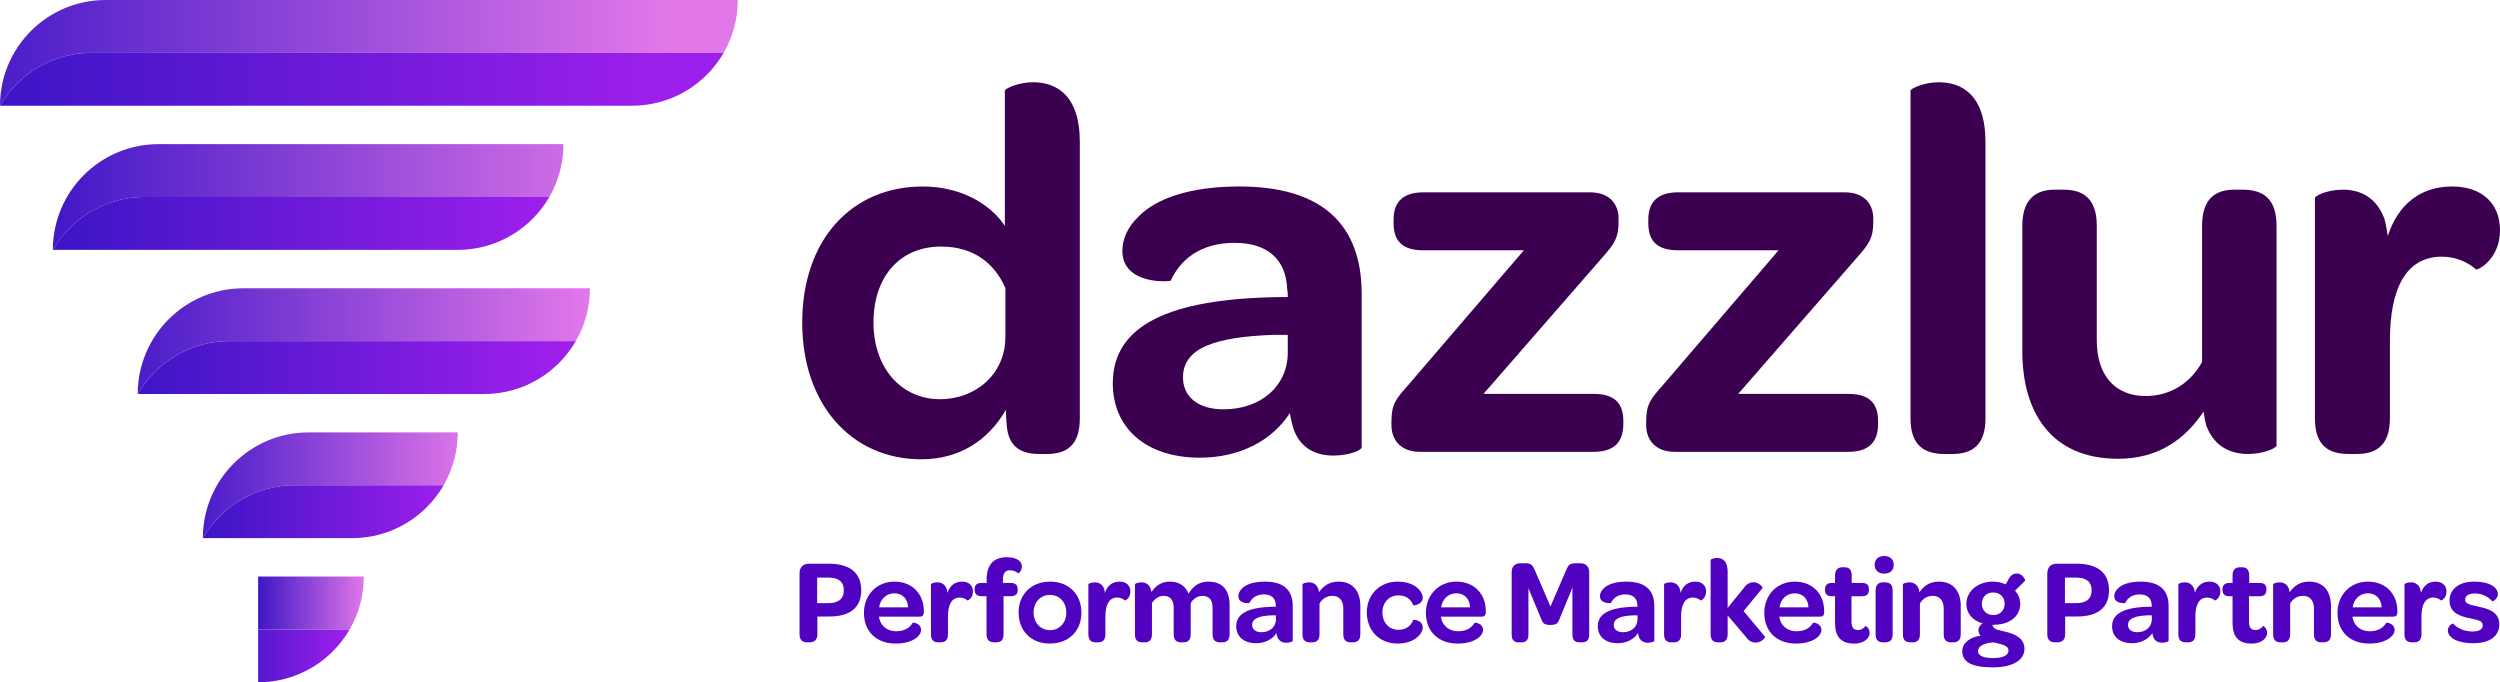
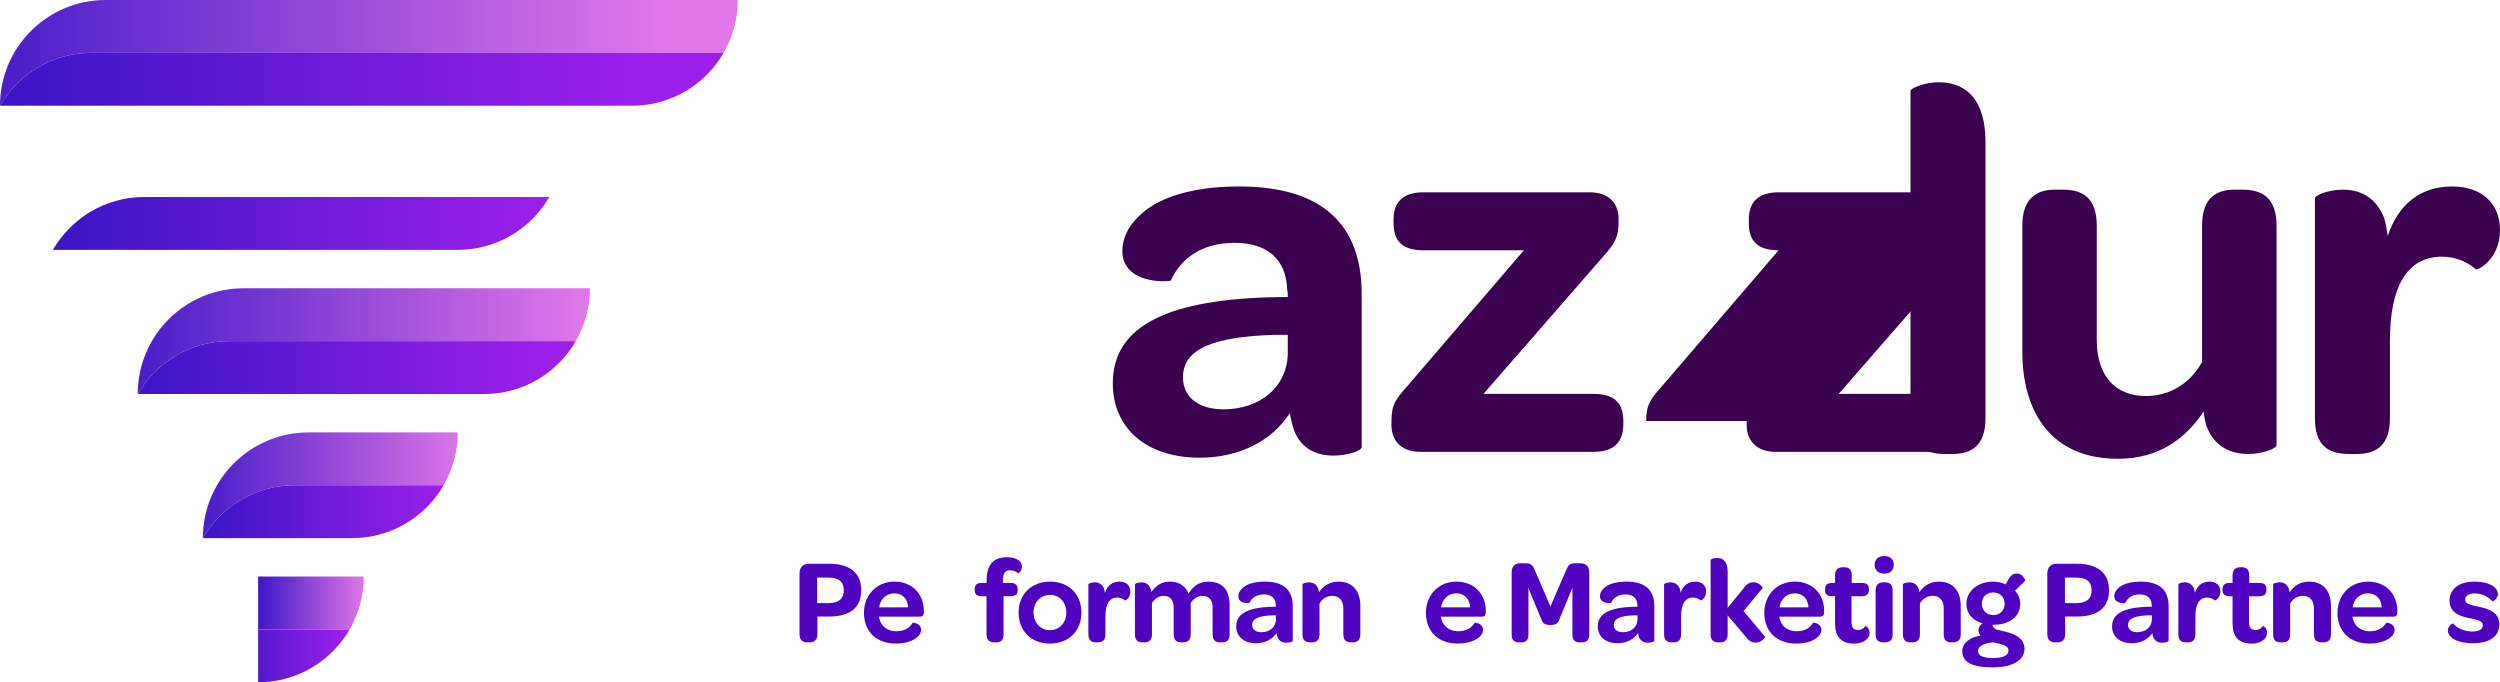
<svg xmlns="http://www.w3.org/2000/svg" xmlns:xlink="http://www.w3.org/1999/xlink" id="art" viewBox="0 0 410.294 111.971">
  <defs>
    <style>.cls-1{fill:url(#linear-gradient);}.cls-1,.cls-2,.cls-3,.cls-4,.cls-5,.cls-6,.cls-7,.cls-8,.cls-9,.cls-10,.cls-11,.cls-12{stroke-width:0px;}.cls-2{fill:url(#linear-gradient-10);}.cls-3{fill:url(#linear-gradient-4);}.cls-4{fill:url(#linear-gradient-2);}.cls-5{fill:url(#linear-gradient-3);}.cls-6{fill:url(#linear-gradient-8);}.cls-7{fill:url(#linear-gradient-9);}.cls-8{fill:url(#linear-gradient-7);}.cls-9{fill:url(#linear-gradient-5);}.cls-10{fill:url(#linear-gradient-6);}.cls-11{fill:#5102c1;}.cls-12{fill:#3c0051;}</style>
    <linearGradient id="linear-gradient" x1="109.052" y1="8.674" x2="-10.214" y2="8.674" gradientUnits="userSpaceOnUse">
      <stop offset="0" stop-color="#e177e9" />
      <stop offset="1" stop-color="#3d15c6" />
    </linearGradient>
    <linearGradient id="linear-gradient-2" x1="103.959" y1="32.33" x2="5.979" y2="32.33" xlink:href="#linear-gradient" />
    <linearGradient id="linear-gradient-3" x1="95.883" y1="55.986" x2="16.165" y2="55.986" xlink:href="#linear-gradient" />
    <linearGradient id="linear-gradient-4" x1="76.922" y1="79.641" x2="29.515" y2="79.641" xlink:href="#linear-gradient" />
    <linearGradient id="linear-gradient-5" x1="108.699" y1="13.011" x2="1.78" y2="13.011" gradientUnits="userSpaceOnUse">
      <stop offset="0" stop-color="#9d1feb" />
      <stop offset="1" stop-color="#3d15c6" />
    </linearGradient>
    <linearGradient id="linear-gradient-6" x1="89.914" y1="36.667" x2="10.54" y2="36.667" xlink:href="#linear-gradient-5" />
    <linearGradient id="linear-gradient-7" x1="90.616" y1="60.322" x2="21.792" y2="60.322" xlink:href="#linear-gradient-5" />
    <linearGradient id="linear-gradient-8" x1="73.411" y1="83.978" x2="34.078" y2="83.978" xlink:href="#linear-gradient-5" />
    <linearGradient id="linear-gradient-9" x1="56.85" y1="107.634" x2="37.486" y2="107.634" xlink:href="#linear-gradient-5" />
    <linearGradient id="linear-gradient-10" x1="59.901" y1="98.96" x2="42.183" y2="98.96" xlink:href="#linear-gradient" />
  </defs>
-   <path class="cls-12" d="M131.659,52.949c0-13.529,8.03-22.344,19.813-22.344,6.109,0,10.997,2.793,13.44,6.458V14.894c0-.35,2.183-1.396,4.626-1.396,3.666,0,7.681,1.92,7.681,9.863v45.298c0,4.451-2.182,5.848-5.411,5.848h-1.222c-2.793,0-4.888-.96-5.324-4.276-.088-.961-.175-1.92-.175-2.968-2.88,4.976-7.593,8.116-13.878,8.116-11.521,0-19.551-9.076-19.551-22.43ZM165.001,47.275c-1.833-4.189-5.324-6.809-10.562-6.809-6.633,0-11.084,4.801-11.084,12.482,0,7.418,4.538,12.568,10.91,12.568,5.848,0,10.735-4.104,10.735-10.213v-8.029Z" />
  <path class="cls-12" d="M209.948,48.759h1.396c0-.438,0-.873-.088-1.223-.174-4.975-3.229-7.681-8.641-7.681-5.848,0-8.989,2.968-10.474,6.196-.087.176-7.942.786-7.942-4.887,0-1.92.873-3.928,2.619-5.586,2.88-2.968,8.379-4.975,16.583-4.975,13.528,0,20.074,6.196,20.074,17.63v25.137c0,.61-2.27,1.396-4.626,1.396-2.968,0-5.324-1.222-6.459-4.103-.262-.785-.523-1.745-.698-2.88-2.967,4.626-8.379,7.331-14.75,7.331-8.902,0-14.313-4.887-14.313-12.219,0-9.514,9.251-13.877,27.318-14.139ZM211.345,54.956h-2.356c-9.688.349-14.838,2.183-14.838,6.982,0,3.229,2.531,5.237,6.634,5.237,6.109,0,10.473-3.754,10.561-9.165v-3.055Z" />
  <path class="cls-12" d="M228.363,69.095c0-2.793.785-3.666,2.706-5.848l19.026-22.17h-16.496c-3.316,0-4.888-1.396-4.888-4.451v-.611c0-2.879,1.571-4.451,4.888-4.451h27.319c3.403,0,4.713,2.096,4.713,4.277v.611c0,2.617-.698,3.578-2.618,5.76l-19.551,22.432h18.066c3.317,0,4.888,1.396,4.888,4.451v.523c0,2.967-1.57,4.539-4.888,4.539h-28.453c-3.403,0-4.713-2.183-4.713-4.365v-.697Z" />
-   <path class="cls-12" d="M270.169,69.095c0-2.793.785-3.666,2.705-5.848l19.027-22.17h-16.496c-3.316,0-4.888-1.396-4.888-4.451v-.611c0-2.879,1.571-4.451,4.888-4.451h27.319c3.403,0,4.713,2.096,4.713,4.277v.611c0,2.617-.698,3.578-2.618,5.76l-19.551,22.432h18.066c3.317,0,4.888,1.396,4.888,4.451v.523c0,2.967-1.57,4.539-4.888,4.539h-28.453c-3.404,0-4.713-2.183-4.713-4.365v-.697Z" />
+   <path class="cls-12" d="M270.169,69.095c0-2.793.785-3.666,2.705-5.848l19.027-22.17c-3.316,0-4.888-1.396-4.888-4.451v-.611c0-2.879,1.571-4.451,4.888-4.451h27.319c3.403,0,4.713,2.096,4.713,4.277v.611c0,2.617-.698,3.578-2.618,5.76l-19.551,22.432h18.066c3.317,0,4.888,1.396,4.888,4.451v.523c0,2.967-1.57,4.539-4.888,4.539h-28.453c-3.404,0-4.713-2.183-4.713-4.365v-.697Z" />
  <path class="cls-12" d="M313.546,68.659V14.894c0-.35,2.182-1.396,4.626-1.396,3.666,0,7.681,1.92,7.681,9.863v45.298c0,4.451-2.27,5.848-5.411,5.848h-1.31c-3.229,0-5.586-1.31-5.586-5.848Z" />
  <path class="cls-12" d="M373.621,37.063v36.047c0,.437-2.183,1.396-4.626,1.396-2.619,0-5.499-.96-6.896-4.626-.175-.698-.349-1.396-.437-2.356-2.967,4.451-7.331,7.769-14.052,7.769-11.085,0-15.711-7.769-15.711-17.631v-20.599c0-4.451,2.27-5.935,5.324-5.935h1.396c3.229,0,5.499,1.396,5.499,5.935v18.765c0,5.762,2.968,9.165,8.029,9.165,4.189,0,7.419-2.269,9.252-5.586v-22.344c0-4.451,2.182-5.935,5.324-5.935h1.31c3.316,0,5.586,1.396,5.586,5.935Z" />
  <path class="cls-12" d="M410.294,37.761c0,4.888-3.753,6.633-3.928,6.459-1.309-1.135-3.229-2.095-5.586-2.095-5.935,0-8.553,5.237-8.553,13.79v12.743c0,4.451-2.27,5.848-5.412,5.848h-1.309c-3.316,0-5.586-1.31-5.586-5.848v-36.134c0-.438,2.095-1.396,4.626-1.396s5.324,1.047,6.721,4.625c.262.786.437,1.834.61,2.969,1.658-5.062,5.237-8.117,10.562-8.117,4.888,0,7.854,2.793,7.854,7.156Z" />
  <path class="cls-11" d="M131.216,104.094v-9.95c0-1.031.575-1.625,1.526-1.625h3.33c3.39,0,5.272,1.506,5.272,4.34,0,2.854-1.823,4.321-5.253,4.321h-1.942v2.914c0,.833-.436,1.327-1.288,1.327h-.416c-.793,0-1.229-.455-1.229-1.327ZM138.49,96.879c0-1.367-.853-2.08-2.478-2.08h-1.902v4.182h1.922c1.605,0,2.458-.733,2.458-2.102Z" />
  <path class="cls-11" d="M146.803,95.453c2.874,0,4.817,2.002,4.817,4.836v.178c-.021.477-.159.734-.675.734h-6.699l.06.316c.297,1.269,1.348,2.082,2.775,2.082,1.446,0,2.279-.635,2.715-1.408.021-.039,1.368.08,1.368,1.189,0,.535-.377,1.09-1.07,1.506-.714.437-1.744.734-3.093.734-3.151,0-5.213-1.963-5.213-5.035,0-2.953,2.102-5.133,5.015-5.133ZM146.783,97.375c-1.328,0-2.319.951-2.497,2.299h4.757c-.079-1.406-.932-2.299-2.26-2.299Z" />
-   <path class="cls-11" d="M159.68,97.078c0,1.109-.853,1.506-.892,1.467-.298-.258-.733-.477-1.269-.477-1.349,0-1.942,1.189-1.942,3.133v2.894c0,1.011-.516,1.327-1.229,1.327h-.297c-.754,0-1.269-.297-1.269-1.327v-8.206c0-.1.476-.317,1.05-.317.575,0,1.21.237,1.526,1.051.06.179.1.416.139.674.377-1.149,1.189-1.843,2.398-1.843,1.11,0,1.784.634,1.784,1.625Z" />
  <path class="cls-11" d="M161.904,97.851h-.773c-.812,0-1.169-.357-1.169-1.031v-.179c0-.634.356-.972,1.169-.972h.793v-.515c0-2.676,1.328-3.706,3.33-3.706.912,0,1.546.217,1.942.515.356.278.516.634.516,1.011,0,.674-.555,1.189-.595,1.13-.277-.257-.773-.515-1.328-.515-.812,0-1.189.455-1.189,1.565v.515h1.249c.812,0,1.169.357,1.169,1.031v.158c0,.654-.356.992-1.169.992h-1.149v6.243c0,1.03-.496,1.327-1.229,1.327h-.297c-.714,0-1.269-.316-1.269-1.327v-6.243Z" />
  <path class="cls-11" d="M172.346,95.453c3.053,0,5.134,2.08,5.134,5.094,0,3.013-2.102,5.074-5.174,5.074s-5.134-2.062-5.134-5.114c0-2.974,2.102-5.054,5.174-5.054ZM172.325,97.633c-1.565,0-2.695,1.209-2.695,2.874,0,1.685,1.13,2.913,2.695,2.913,1.547,0,2.677-1.229,2.677-2.873,0-1.705-1.11-2.914-2.677-2.914Z" />
  <path class="cls-11" d="M185.518,97.078c0,1.109-.853,1.506-.892,1.467-.298-.258-.733-.477-1.269-.477-1.349,0-1.942,1.189-1.942,3.133v2.894c0,1.011-.516,1.327-1.229,1.327h-.297c-.754,0-1.269-.297-1.269-1.327v-8.206c0-.1.476-.317,1.05-.317.575,0,1.21.237,1.526,1.051.06.179.1.416.139.674.377-1.149,1.189-1.843,2.398-1.843,1.11,0,1.784.634,1.784,1.625Z" />
  <path class="cls-11" d="M201.799,99.298v4.797c0,1.011-.515,1.327-1.229,1.327h-.297c-.754,0-1.269-.297-1.269-1.327v-4.36c0-1.27-.556-1.943-1.686-1.943-.792,0-1.506.496-1.902,1.189v5.114c0,1.011-.516,1.327-1.229,1.327h-.297c-.733,0-1.269-.297-1.269-1.327v-4.302c0-1.328-.555-2.002-1.665-2.002-.793,0-1.506.496-1.902,1.189v5.114c0,1.011-.516,1.327-1.229,1.327h-.297c-.754,0-1.269-.297-1.269-1.327v-8.206c0-.1.495-.317,1.05-.317.694,0,1.447.298,1.665,1.586.654-.972,1.586-1.704,2.993-1.704,1.605,0,2.616.772,3.093,1.981.653-1.11,1.645-1.981,3.25-1.981,2.458,0,3.488,1.565,3.488,3.845Z" />
  <path class="cls-11" d="M209.09,99.575h.317c0-.099,0-.198-.02-.277-.04-1.13-.733-1.744-1.963-1.744-1.328,0-2.041.674-2.378,1.407-.021.039-1.804.178-1.804-1.109,0-.438.198-.893.595-1.27.653-.674,1.902-1.129,3.766-1.129,3.072,0,4.559,1.406,4.559,4.004v5.708c0,.139-.515.317-1.05.317-.675,0-1.21-.277-1.467-.932-.06-.179-.119-.396-.159-.654-.674,1.051-1.902,1.665-3.35,1.665-2.021,0-3.251-1.11-3.251-2.775,0-2.16,2.102-3.151,6.204-3.211ZM209.407,100.982h-.535c-2.2.08-3.369.496-3.369,1.586,0,.733.574,1.189,1.506,1.189,1.388,0,2.379-.853,2.398-2.082v-.693Z" />
  <path class="cls-11" d="M223.255,99.436v4.658c0,1.011-.535,1.327-1.249,1.327h-.297c-.733,0-1.249-.297-1.249-1.327v-4.222c0-1.289-.654-2.082-1.784-2.082-.971,0-1.724.516-2.12,1.27v5.034c0,1.011-.516,1.327-1.229,1.327h-.297c-.754,0-1.269-.297-1.269-1.327v-8.206c0-.1.495-.317,1.05-.317.754,0,1.507.377,1.665,1.626.694-1.031,1.705-1.744,3.191-1.744,2.518,0,3.588,1.783,3.588,3.983Z" />
-   <path class="cls-11" d="M229.375,95.453c1.486,0,2.518.436,3.172.971.653.535.951,1.189.951,1.665,0,1.13-1.507,1.348-1.566,1.229-.376-.932-1.07-1.606-2.438-1.606-1.507,0-2.616,1.169-2.616,2.795,0,1.665,1.09,2.854,2.616,2.854,1.328,0,2.062-.674,2.438-1.605.06-.119,1.566.039,1.566,1.248,0,.457-.298,1.11-.972,1.626-.654.555-1.704.991-3.151.991-2.974,0-5.055-2.102-5.055-5.114,0-2.934,2.121-5.054,5.055-5.054Z" />
  <path class="cls-11" d="M239.031,95.453c2.874,0,4.817,2.002,4.817,4.836v.178c-.021.477-.159.734-.675.734h-6.699l.06.316c.297,1.269,1.348,2.082,2.775,2.082,1.446,0,2.279-.635,2.715-1.408.021-.039,1.368.08,1.368,1.189,0,.535-.377,1.09-1.07,1.506-.714.437-1.744.734-3.093.734-3.151,0-5.213-1.963-5.213-5.035,0-2.953,2.102-5.133,5.015-5.133ZM239.012,97.375c-1.328,0-2.319.951-2.497,2.299h4.757c-.079-1.406-.932-2.299-2.26-2.299Z" />
  <path class="cls-11" d="M248.091,93.906c0-.951.535-1.467,1.447-1.467h.793c.911,0,1.189.277,1.526,1.051l2.597,6.045,2.616-6.045c.337-.812.653-1.051,1.486-1.051h.773c.931,0,1.486.516,1.486,1.467v10.188c0,.872-.337,1.327-1.17,1.327h-.436c-.812,0-1.149-.455-1.149-1.327v-7.651l-2.142,5.213c-.218.496-.337.912-1.486.912s-1.229-.416-1.467-.912l-2.121-5.113v7.552c0,.872-.316,1.327-1.149,1.327h-.476c-.793,0-1.13-.455-1.13-1.327v-10.188Z" />
  <path class="cls-11" d="M268.431,99.575h.317c0-.099,0-.198-.02-.277-.04-1.13-.733-1.744-1.963-1.744-1.328,0-2.041.674-2.378,1.407-.021.039-1.804.178-1.804-1.109,0-.438.198-.893.595-1.27.653-.674,1.902-1.129,3.766-1.129,3.072,0,4.559,1.406,4.559,4.004v5.708c0,.139-.515.317-1.05.317-.675,0-1.21-.277-1.467-.932-.06-.179-.119-.396-.159-.654-.674,1.051-1.902,1.665-3.35,1.665-2.021,0-3.251-1.11-3.251-2.775,0-2.16,2.102-3.151,6.204-3.211ZM268.748,100.982h-.535c-2.2.08-3.37.496-3.37,1.586,0,.733.575,1.189,1.507,1.189,1.388,0,2.379-.853,2.398-2.082v-.693Z" />
  <path class="cls-11" d="M280,97.078c0,1.109-.853,1.506-.892,1.467-.298-.258-.733-.477-1.269-.477-1.349,0-1.942,1.189-1.942,3.133v2.894c0,1.011-.516,1.327-1.229,1.327h-.297c-.754,0-1.269-.297-1.269-1.327v-8.206c0-.1.476-.317,1.05-.317.575,0,1.21.237,1.526,1.051.06.179.1.416.139.674.377-1.149,1.189-1.843,2.398-1.843,1.11,0,1.784.634,1.784,1.625Z" />
  <path class="cls-11" d="M280.742,91.884c0-.08.495-.317,1.07-.317.812,0,1.725.437,1.725,2.239v5.967l2.695-3.33c.456-.654,1.051-.892,1.546-.892.892,0,1.566.812,1.486.951l-3.111,3.786,3.528,4.222c.06.159-.654.952-1.547.952-.535,0-1.09-.219-1.565-.893l-3.032-3.568v3.093c0,1.011-.516,1.327-1.229,1.327h-.297c-.733,0-1.269-.297-1.269-1.327v-12.21Z" />
  <path class="cls-11" d="M294.565,95.453c2.874,0,4.817,2.002,4.817,4.836v.178c-.021.477-.159.734-.675.734h-6.699l.06.316c.297,1.269,1.348,2.082,2.775,2.082,1.446,0,2.279-.635,2.715-1.408.021-.039,1.368.08,1.368,1.189,0,.535-.377,1.09-1.07,1.506-.714.437-1.744.734-3.093.734-3.151,0-5.213-1.963-5.213-5.035,0-2.953,2.102-5.133,5.015-5.133ZM294.545,97.375c-1.328,0-2.319.951-2.497,2.299h4.757c-.079-1.406-.932-2.299-2.26-2.299Z" />
  <path class="cls-11" d="M301.163,102.291v-4.439h-.496c-.793,0-1.149-.357-1.149-.992v-.158c0-.654.356-1.031,1.13-1.031h.516v-1.229c0-.912.455-1.348,1.248-1.348h.258c.733,0,1.229.317,1.229,1.348v1.229h1.686c.793,0,1.13.338,1.13.972v.179c0,.674-.357,1.031-1.15,1.031h-1.704v4.122c0,.952.297,1.427,1.07,1.427.555,0,.951-.277,1.209-.654.1-.039.693.357.693,1.091,0,.416-.158.772-.476,1.07-.436.437-1.149.714-2.081.714-2.121,0-3.111-1.131-3.111-3.33Z" />
  <path class="cls-11" d="M309.229,91.25c.971,0,1.565.555,1.565,1.447s-.574,1.447-1.565,1.447c-.952,0-1.566-.555-1.566-1.447s.595-1.447,1.566-1.447ZM307.821,96.92c0-1.012.535-1.349,1.248-1.349h.298c.733,0,1.248.317,1.248,1.349v7.175c0,1.011-.515,1.327-1.248,1.327h-.277c-.754,0-1.269-.297-1.269-1.327v-7.175Z" />
  <path class="cls-11" d="M321.791,99.436v4.658c0,1.011-.535,1.327-1.249,1.327h-.297c-.733,0-1.249-.297-1.249-1.327v-4.222c0-1.289-.654-2.082-1.784-2.082-.971,0-1.724.516-2.12,1.27v5.034c0,1.011-.516,1.327-1.229,1.327h-.297c-.754,0-1.269-.297-1.269-1.327v-8.206c0-.1.495-.317,1.05-.317.754,0,1.507.377,1.665,1.626.694-1.031,1.705-1.744,3.191-1.744,2.518,0,3.588,1.783,3.588,3.983Z" />
  <path class="cls-11" d="M322.042,106.869c0-1.367,1.269-2.299,3.013-2.557-.218-.218-.356-.516-.356-.893,0-.455.277-.852.674-1.109-1.665-.476-2.656-1.665-2.656-3.191,0-2.081,1.844-3.666,4.4-3.666.753,0,1.447.178,2.062.455l.437-.812c.376-.693.792-.971,1.387-.971.991,0,1.428,1.129,1.368,1.169l-1.665,1.646c.535.594.853,1.328.853,2.141,0,2.002-1.646,3.389-4.163,3.449-.139,0-.258.02-.396.02-.02.119.04.218.139.316.139.477.972.535,2.319.893,1.368.356,2.795,1.09,2.795,2.715,0,1.863-1.903,3.053-5.213,3.053-3.449,0-4.995-.872-4.995-2.656ZM329.634,106.75c0-.634-.694-.892-1.605-1.129-.277-.06-.575-.139-.893-.199-1.427.1-2.517.596-2.517,1.428,0,.733.832,1.15,2.478,1.15,1.645,0,2.537-.457,2.537-1.25ZM328.999,99.08c0-1.11-.772-1.844-1.902-1.844-1.07,0-1.844.733-1.844,1.844,0,1.109.793,1.863,1.883,1.863,1.091,0,1.863-.754,1.863-1.863Z" />
  <path class="cls-11" d="M335.997,104.094v-9.95c0-1.031.575-1.625,1.526-1.625h3.33c3.39,0,5.272,1.506,5.272,4.34,0,2.854-1.823,4.321-5.253,4.321h-1.942v2.914c0,.833-.436,1.327-1.288,1.327h-.416c-.793,0-1.229-.455-1.229-1.327ZM343.272,96.879c0-1.367-.853-2.08-2.478-2.08h-1.902v4.182h1.922c1.605,0,2.458-.733,2.458-2.102Z" />
  <path class="cls-11" d="M352.835,99.575h.317c0-.099,0-.198-.02-.277-.04-1.13-.733-1.744-1.963-1.744-1.328,0-2.041.674-2.378,1.407-.021.039-1.804.178-1.804-1.109,0-.438.198-.893.595-1.27.653-.674,1.902-1.129,3.766-1.129,3.072,0,4.559,1.406,4.559,4.004v5.708c0,.139-.515.317-1.05.317-.675,0-1.21-.277-1.467-.932-.06-.179-.119-.396-.159-.654-.674,1.051-1.902,1.665-3.35,1.665-2.021,0-3.251-1.11-3.251-2.775,0-2.16,2.102-3.151,6.204-3.211ZM353.152,100.982h-.535c-2.2.08-3.37.496-3.37,1.586,0,.733.575,1.189,1.507,1.189,1.388,0,2.379-.853,2.398-2.082v-.693Z" />
  <path class="cls-11" d="M364.403,97.078c0,1.109-.853,1.506-.892,1.467-.298-.258-.733-.477-1.269-.477-1.348,0-1.942,1.189-1.942,3.133v2.894c0,1.011-.516,1.327-1.229,1.327h-.297c-.754,0-1.269-.297-1.269-1.327v-8.206c0-.1.476-.317,1.05-.317.575,0,1.21.237,1.526,1.051.06.179.1.416.139.674.377-1.149,1.189-1.843,2.398-1.843,1.11,0,1.784.634,1.784,1.625Z" />
  <path class="cls-11" d="M366.4,102.291v-4.439h-.496c-.793,0-1.149-.357-1.149-.992v-.158c0-.654.356-1.031,1.13-1.031h.516v-1.229c0-.912.455-1.348,1.248-1.348h.258c.733,0,1.229.317,1.229,1.348v1.229h1.686c.793,0,1.13.338,1.13.972v.179c0,.674-.357,1.031-1.15,1.031h-1.704v4.122c0,.952.297,1.427,1.07,1.427.555,0,.951-.277,1.209-.654.1-.039.693.357.693,1.091,0,.416-.158.772-.476,1.07-.436.437-1.149.714-2.081.714-2.121,0-3.111-1.131-3.111-3.33Z" />
  <path class="cls-11" d="M382.554,99.436v4.658c0,1.011-.535,1.327-1.249,1.327h-.297c-.733,0-1.249-.297-1.249-1.327v-4.222c0-1.289-.654-2.082-1.784-2.082-.971,0-1.724.516-2.12,1.27v5.034c0,1.011-.516,1.327-1.229,1.327h-.297c-.754,0-1.269-.297-1.269-1.327v-8.206c0-.1.495-.317,1.05-.317.754,0,1.507.377,1.665,1.626.694-1.031,1.705-1.744,3.191-1.744,2.518,0,3.588,1.783,3.588,3.983Z" />
  <path class="cls-11" d="M388.634,95.453c2.874,0,4.817,2.002,4.817,4.836v.178c-.021.477-.159.734-.675.734h-6.699l.06.316c.297,1.269,1.348,2.082,2.775,2.082,1.446,0,2.279-.635,2.715-1.408.021-.039,1.368.08,1.368,1.189,0,.535-.377,1.09-1.07,1.506-.714.437-1.744.734-3.093.734-3.151,0-5.213-1.963-5.213-5.035,0-2.953,2.102-5.133,5.015-5.133ZM388.614,97.375c-1.328,0-2.319.951-2.497,2.299h4.757c-.079-1.406-.932-2.299-2.26-2.299Z" />
-   <path class="cls-11" d="M401.511,97.078c0,1.109-.853,1.506-.892,1.467-.298-.258-.733-.477-1.269-.477-1.348,0-1.942,1.189-1.942,3.133v2.894c0,1.011-.516,1.327-1.229,1.327h-.297c-.754,0-1.269-.297-1.269-1.327v-8.206c0-.1.476-.317,1.05-.317.575,0,1.21.237,1.526,1.051.06.179.1.416.139.674.377-1.149,1.189-1.843,2.398-1.843,1.11,0,1.784.634,1.784,1.625Z" />
  <path class="cls-11" d="M401.739,103.44c0-.714.773-1.169.853-1.11.654.734,1.764,1.309,3.191,1.309,1.09,0,1.685-.377,1.685-.991,0-.753-.773-.892-2.062-1.169-1.328-.277-3.39-.714-3.39-2.895,0-1.883,1.526-3.131,4.024-3.131,1.962,0,3.171.535,3.667,1.287.158.238.237.516.237.793,0,.734-.853,1.229-.892,1.17-.654-.753-1.705-1.309-2.835-1.309-1.07,0-1.645.396-1.645,1.012,0,.693.753.832,2.062,1.129,1.367.298,3.548.734,3.548,2.914,0,1.943-1.546,3.112-4.262,3.112-1.526,0-2.637-.298-3.33-.733-.555-.377-.853-.853-.853-1.388Z" />
  <path class="cls-1" d="M121.083,0c0,3.159-.846,6.121-2.319,8.674H15.035c-4.791,0-9.128,1.94-12.268,5.08C1.698,14.823.768,16.03.006,17.348h-.006c0-4.791,1.94-9.128,5.08-12.268S12.557,0,17.348,0h103.736Z" />
-   <path class="cls-4" d="M92.475,23.656c0,3.159-.846,6.121-2.319,8.674H23.709c-4.791,0-9.128,1.943-12.268,5.08-1.069,1.069-1.999,2.276-2.761,3.594h-.006c0-4.791,1.94-9.128,5.08-12.268,3.14-3.137,7.477-5.08,12.268-5.08h66.453Z" />
  <path class="cls-5" d="M96.818,47.312c0,3.159-.846,6.121-2.322,8.674h-56.856c-4.791,0-9.125,1.94-12.265,5.08-1.069,1.069-1.999,2.276-2.761,3.594h-.009c0-4.791,1.943-9.128,5.08-12.268,3.14-3.14,7.477-5.08,12.268-5.08h56.865Z" />
  <path class="cls-3" d="M75.127,70.967c0,3.159-.846,6.121-2.319,8.674h-24.48c-4.791,0-9.125,1.943-12.265,5.08-1.069,1.069-1.999,2.276-2.761,3.594h-.009c0-4.791,1.943-9.128,5.08-12.268,3.14-3.137,7.477-5.08,12.268-5.08h24.486Z" />
  <path class="cls-9" d="M118.764,8.674c-.762,1.318-1.691,2.524-2.761,3.594-3.14,3.14-7.477,5.08-12.268,5.08H.006c.762-1.318,1.691-2.524,2.761-3.594,3.14-3.14,7.477-5.08,12.268-5.08h103.729Z" />
  <path class="cls-10" d="M90.156,32.33c-.762,1.318-1.691,2.524-2.761,3.594-3.14,3.137-7.477,5.08-12.268,5.08H8.68c.762-1.318,1.691-2.524,2.761-3.594,3.14-3.137,7.477-5.08,12.268-5.08h66.447Z" />
  <path class="cls-8" d="M94.496,55.986c-.762,1.318-1.691,2.524-2.761,3.594-3.137,3.14-7.477,5.08-12.265,5.08H22.614c.762-1.318,1.691-2.524,2.761-3.594,3.14-3.14,7.474-5.08,12.265-5.08h56.856Z" />
  <path class="cls-6" d="M72.808,79.641c-.762,1.318-1.691,2.524-2.761,3.594-3.14,3.137-7.477,5.08-12.268,5.08h-24.477c.762-1.318,1.691-2.524,2.761-3.594,3.14-3.137,7.474-5.08,12.265-5.08h24.48Z" />
  <path class="cls-7" d="M57.391,103.297c-.762,1.318-1.691,2.524-2.761,3.594-3.14,3.14-7.477,5.08-12.268,5.08v-8.674h15.028Z" />
  <path class="cls-2" d="M59.71,94.623c0,3.159-.843,6.121-2.319,8.674h-15.028v-8.674h17.348Z" />
</svg>